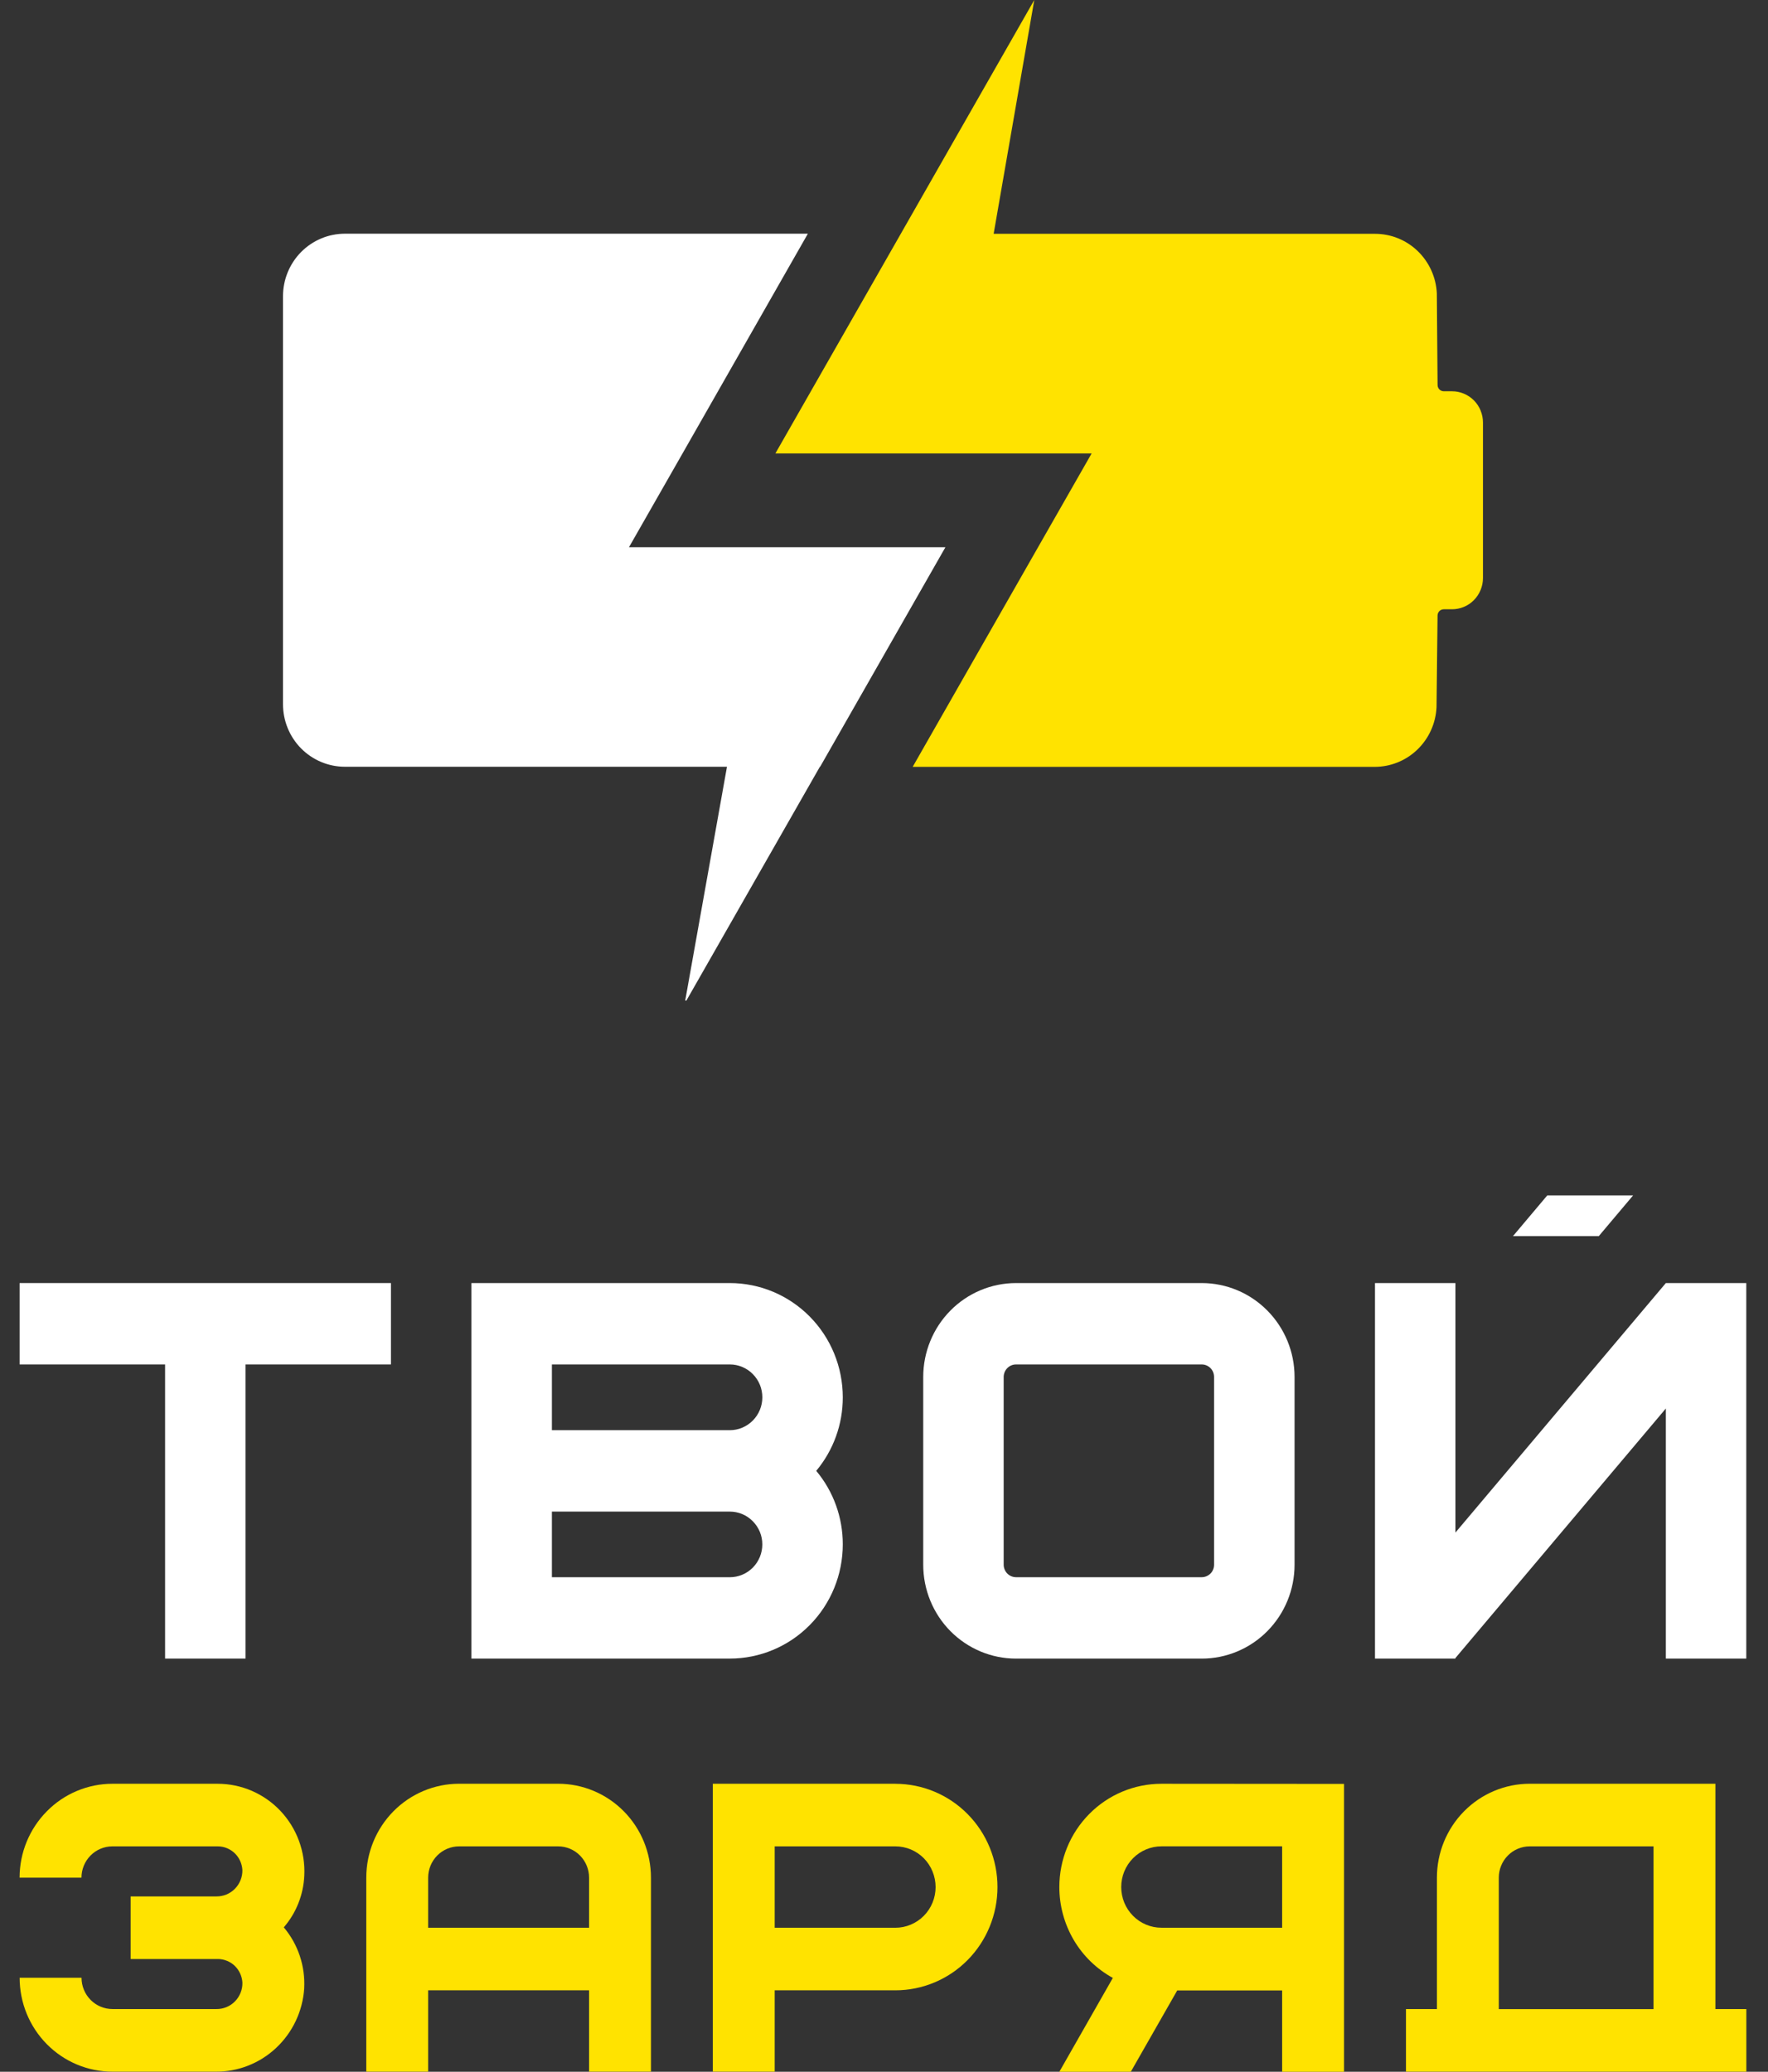
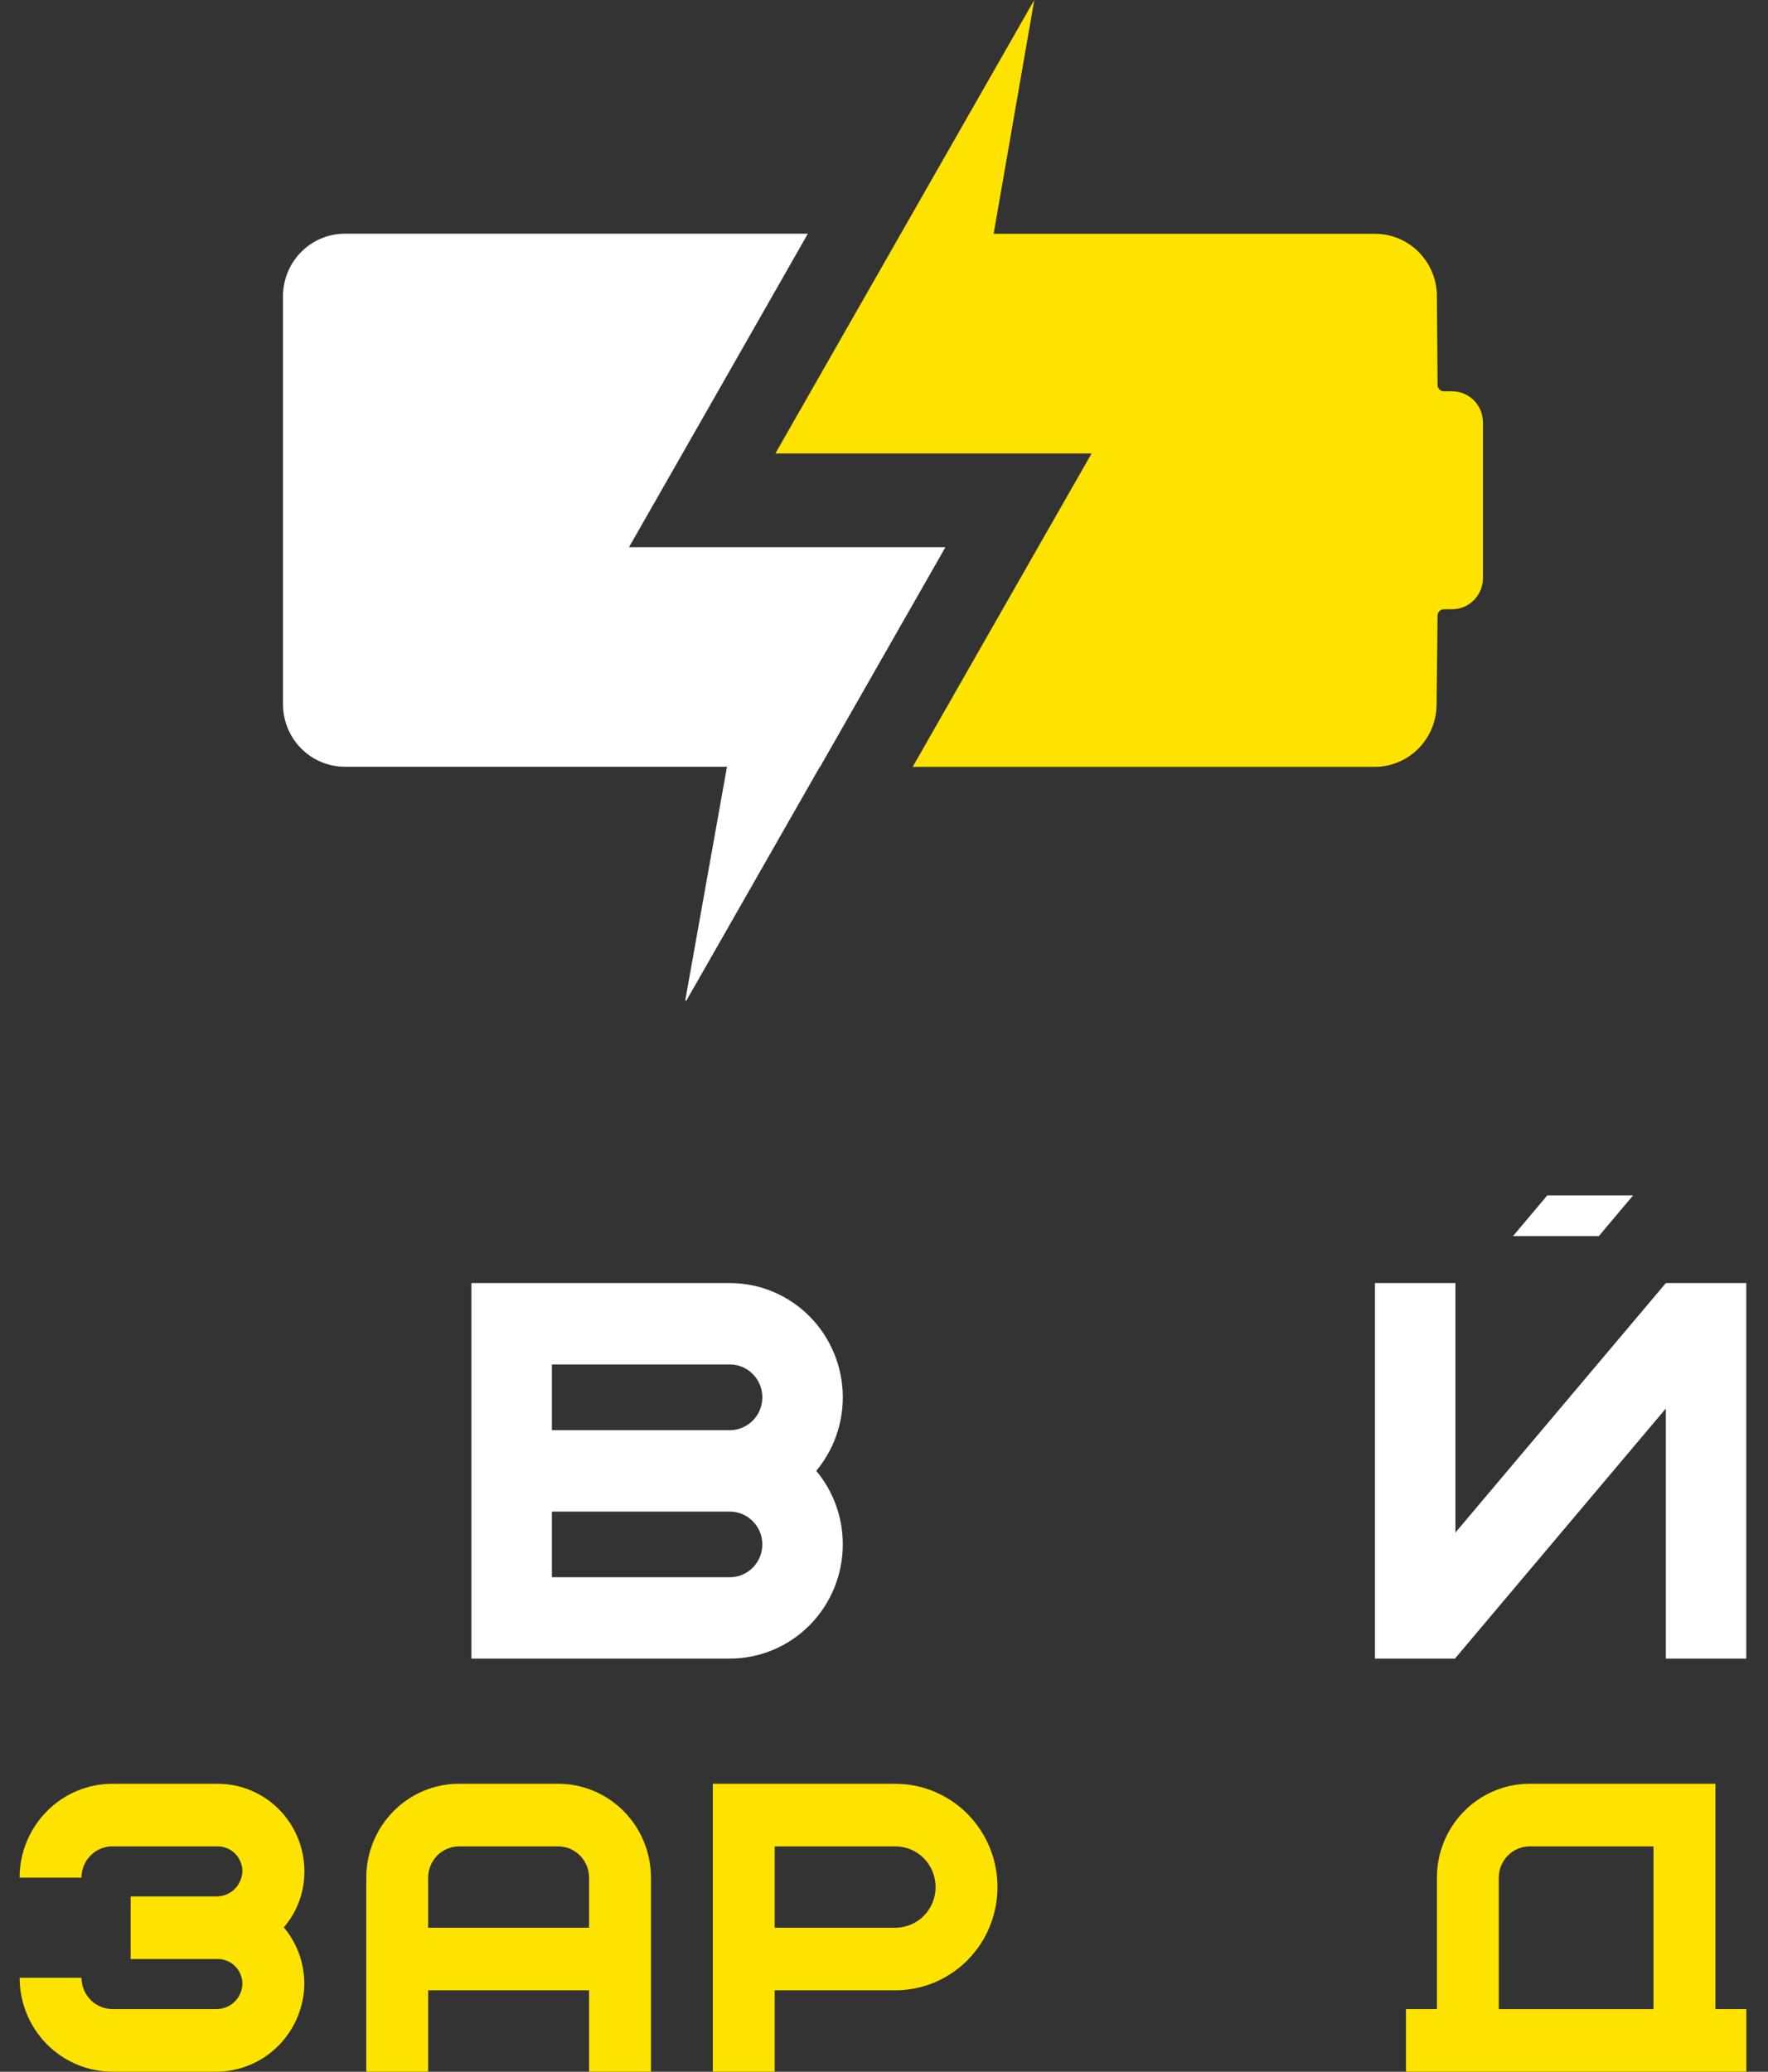
<svg xmlns="http://www.w3.org/2000/svg" width="64" height="75" viewBox="0 0 64 75" fill="none">
  <rect x="0" y="0" width="64" height="75" fill="#333333" stroke="none" />
  <path d="M63.214 46.448V60.042H60.302V50.989L52.685 60.022V60.042H49.773V46.448H52.685V55.48L60.302 46.448H63.214Z" fill="white" />
-   <path d="M43.501 46.448H36.78C35.889 46.448 35.034 46.806 34.404 47.444C33.774 48.082 33.42 48.946 33.42 49.847V56.644C33.42 57.546 33.774 58.41 34.404 59.048C35.035 59.685 35.889 60.043 36.78 60.043H43.501C44.392 60.043 45.248 59.685 45.877 59.048C46.508 58.41 46.862 57.546 46.862 56.644V49.847C46.862 48.946 46.508 48.082 45.877 47.444C45.247 46.806 44.392 46.448 43.501 46.448ZM43.501 49.394C43.62 49.394 43.734 49.442 43.818 49.526C43.902 49.611 43.949 49.727 43.949 49.847V56.643C43.949 56.763 43.903 56.879 43.818 56.964C43.733 57.048 43.619 57.096 43.501 57.096H36.78C36.661 57.096 36.547 57.048 36.464 56.964C36.38 56.879 36.332 56.763 36.332 56.643V49.847C36.332 49.727 36.38 49.611 36.464 49.526C36.547 49.442 36.661 49.394 36.78 49.394H43.501Z" fill="white" />
-   <path d="M14.152 46.448V49.394H8.888V60.042H5.976V49.394H0.71V46.448H14.152Z" fill="white" />
  <path d="M26.419 57.097H19.978V54.721H26.419C26.573 54.721 26.727 54.751 26.869 54.811C27.012 54.871 27.141 54.959 27.25 55.07C27.359 55.18 27.447 55.311 27.506 55.455C27.565 55.6 27.596 55.754 27.595 55.91C27.595 56.225 27.47 56.528 27.25 56.75C27.029 56.972 26.73 57.097 26.419 57.097ZM19.979 49.394H26.42C26.574 49.394 26.728 49.425 26.87 49.485C27.013 49.545 27.142 49.632 27.251 49.743C27.36 49.854 27.448 49.984 27.507 50.129C27.566 50.273 27.596 50.428 27.596 50.584C27.596 50.9 27.472 51.202 27.251 51.425C27.03 51.648 26.731 51.774 26.419 51.774H19.978V49.395L19.979 49.394ZM30.508 50.583C30.508 49.487 30.078 48.434 29.31 47.659C28.544 46.884 27.504 46.448 26.419 46.448H17.065V60.042H26.419C27.503 60.042 28.543 59.607 29.31 58.831C30.077 58.056 30.508 57.004 30.508 55.908C30.51 54.933 30.169 53.989 29.547 53.246C30.169 52.501 30.51 51.559 30.508 50.584V50.583Z" fill="white" />
  <path d="M15.499 69.785V67.972C15.499 67.672 15.617 67.384 15.827 67.172C16.037 66.959 16.322 66.84 16.619 66.84H20.204C20.501 66.84 20.786 66.959 20.996 67.172C21.206 67.384 21.324 67.673 21.324 67.972V69.785H15.499ZM13.259 67.972V74.996H15.499V72.051H21.324V74.996H23.564V67.972C23.564 67.071 23.21 66.207 22.58 65.569C21.949 64.931 21.095 64.573 20.204 64.573H16.619C15.728 64.573 14.873 64.931 14.243 65.569C13.613 66.207 13.259 67.071 13.259 67.972Z" fill="#FFE300" />
  <path d="M32.412 69.785H28.043V66.84H32.412C32.798 66.84 33.168 66.994 33.442 67.27C33.714 67.547 33.867 67.922 33.868 68.313C33.868 68.704 33.714 69.079 33.441 69.355C33.167 69.631 32.797 69.786 32.412 69.786V69.785ZM32.412 64.574H25.803V74.996H28.043V72.051H32.412C33.392 72.051 34.333 71.657 35.026 70.956C35.719 70.255 36.108 69.304 36.108 68.313C36.108 67.322 35.719 66.371 35.026 65.67C34.333 64.969 33.392 64.575 32.412 64.575V64.574Z" fill="#FFE300" />
-   <path d="M46.412 69.785H42.043C41.657 69.785 41.286 69.63 41.014 69.354C40.74 69.078 40.587 68.703 40.587 68.312C40.587 67.921 40.74 67.547 41.014 67.27C41.287 66.994 41.658 66.839 42.043 66.839H46.412V69.784V69.785ZM42.043 64.574C41.558 64.574 41.077 64.67 40.628 64.858C40.179 65.046 39.772 65.321 39.429 65.669C39.086 66.016 38.813 66.428 38.628 66.882C38.443 67.335 38.347 67.822 38.347 68.312C38.347 68.986 38.527 69.647 38.867 70.227C39.208 70.806 39.698 71.281 40.284 71.602L38.347 75H40.934L42.615 72.055H46.412V75H48.652V64.579L42.043 64.574Z" fill="#FFE300" />
  <path d="M11.012 71.978C10.959 72.802 10.595 73.574 9.996 74.136C9.398 74.698 8.608 75.006 7.792 74.996H4.071C3.18 74.996 2.325 74.638 1.695 74C1.064 73.362 0.711 72.498 0.711 71.597H2.951C2.951 71.746 2.98 71.893 3.037 72.031C3.093 72.168 3.176 72.293 3.28 72.398C3.49 72.61 3.774 72.729 4.071 72.729H7.833C7.957 72.731 8.081 72.707 8.196 72.66C8.312 72.613 8.417 72.542 8.504 72.453C8.592 72.364 8.661 72.258 8.708 72.141C8.755 72.025 8.778 71.899 8.775 71.773C8.762 71.551 8.67 71.341 8.515 71.182C8.431 71.097 8.332 71.031 8.223 70.986C8.113 70.94 7.996 70.917 7.879 70.918H4.729V68.652H7.832C7.956 68.653 8.08 68.63 8.195 68.583C8.311 68.535 8.416 68.465 8.503 68.376C8.591 68.287 8.66 68.181 8.707 68.063C8.754 67.947 8.777 67.822 8.774 67.696C8.761 67.473 8.669 67.263 8.514 67.105C8.43 67.02 8.331 66.954 8.222 66.908C8.113 66.862 7.995 66.839 7.878 66.84H4.069C3.772 66.84 3.487 66.959 3.277 67.172C3.067 67.384 2.949 67.673 2.949 67.973H0.709C0.709 67.071 1.064 66.208 1.695 65.571C2.006 65.254 2.376 65.004 2.784 64.833C3.192 64.662 3.629 64.573 4.07 64.574H7.879C8.304 64.574 8.725 64.661 9.115 64.829C9.506 64.999 9.859 65.245 10.153 65.557C10.446 65.868 10.674 66.236 10.822 66.639C10.97 67.042 11.036 67.471 11.015 67.9C10.984 68.591 10.723 69.251 10.273 69.772C10.79 70.385 11.054 71.174 11.011 71.979L11.012 71.978Z" fill="#FFE300" />
  <path d="M54.255 72.73V67.972C54.255 67.672 54.373 67.384 54.583 67.172C54.793 66.959 55.078 66.84 55.375 66.84H59.856V72.731H54.255V72.73ZM62.096 72.73V64.573H55.375C54.484 64.573 53.629 64.931 52.999 65.569C52.368 66.207 52.015 67.071 52.015 67.972V72.73H50.895V74.996H63.216V72.73H62.096Z" fill="#FFE300" />
  <path d="M59.116 43.276L57.874 44.749H54.768L56.009 43.276H59.116Z" fill="white" />
  <path d="M53.598 14.863C53.541 14.725 53.458 14.6 53.354 14.494C53.249 14.389 53.124 14.305 52.987 14.249C52.851 14.192 52.704 14.163 52.557 14.164H52.263C52.204 14.164 52.147 14.14 52.105 14.098C52.062 14.056 52.039 13.997 52.039 13.937L52.012 10.618C51.984 10.037 51.735 9.489 51.318 9.087C50.901 8.686 50.347 8.463 49.772 8.464H35.969L37.44 0L34.547 5.066L32.607 8.465L28.068 16.415H39.516L37.575 19.813L33.038 27.761H49.76C50.336 27.761 50.89 27.538 51.306 27.137C51.724 26.736 51.972 26.188 52.001 25.606L52.038 22.283C52.038 22.223 52.062 22.166 52.104 22.122C52.146 22.08 52.203 22.056 52.263 22.056H52.562C52.86 22.056 53.145 21.937 53.354 21.725C53.564 21.512 53.682 21.224 53.682 20.924V15.298C53.682 15.149 53.653 15.001 53.597 14.864L53.598 14.863Z" fill="#FFE300" />
  <path d="M34.224 19.809H22.769L24.71 16.41L29.244 8.46H12.484C11.89 8.46 11.32 8.699 10.9 9.123C10.48 9.548 10.244 10.124 10.244 10.725V25.492C10.244 26.093 10.48 26.67 10.9 27.094C11.32 27.518 11.89 27.757 12.484 27.757H26.316L24.804 36.222H24.846L29.679 27.757H29.688L34.225 19.807L34.224 19.809Z" fill="white" />
</svg>